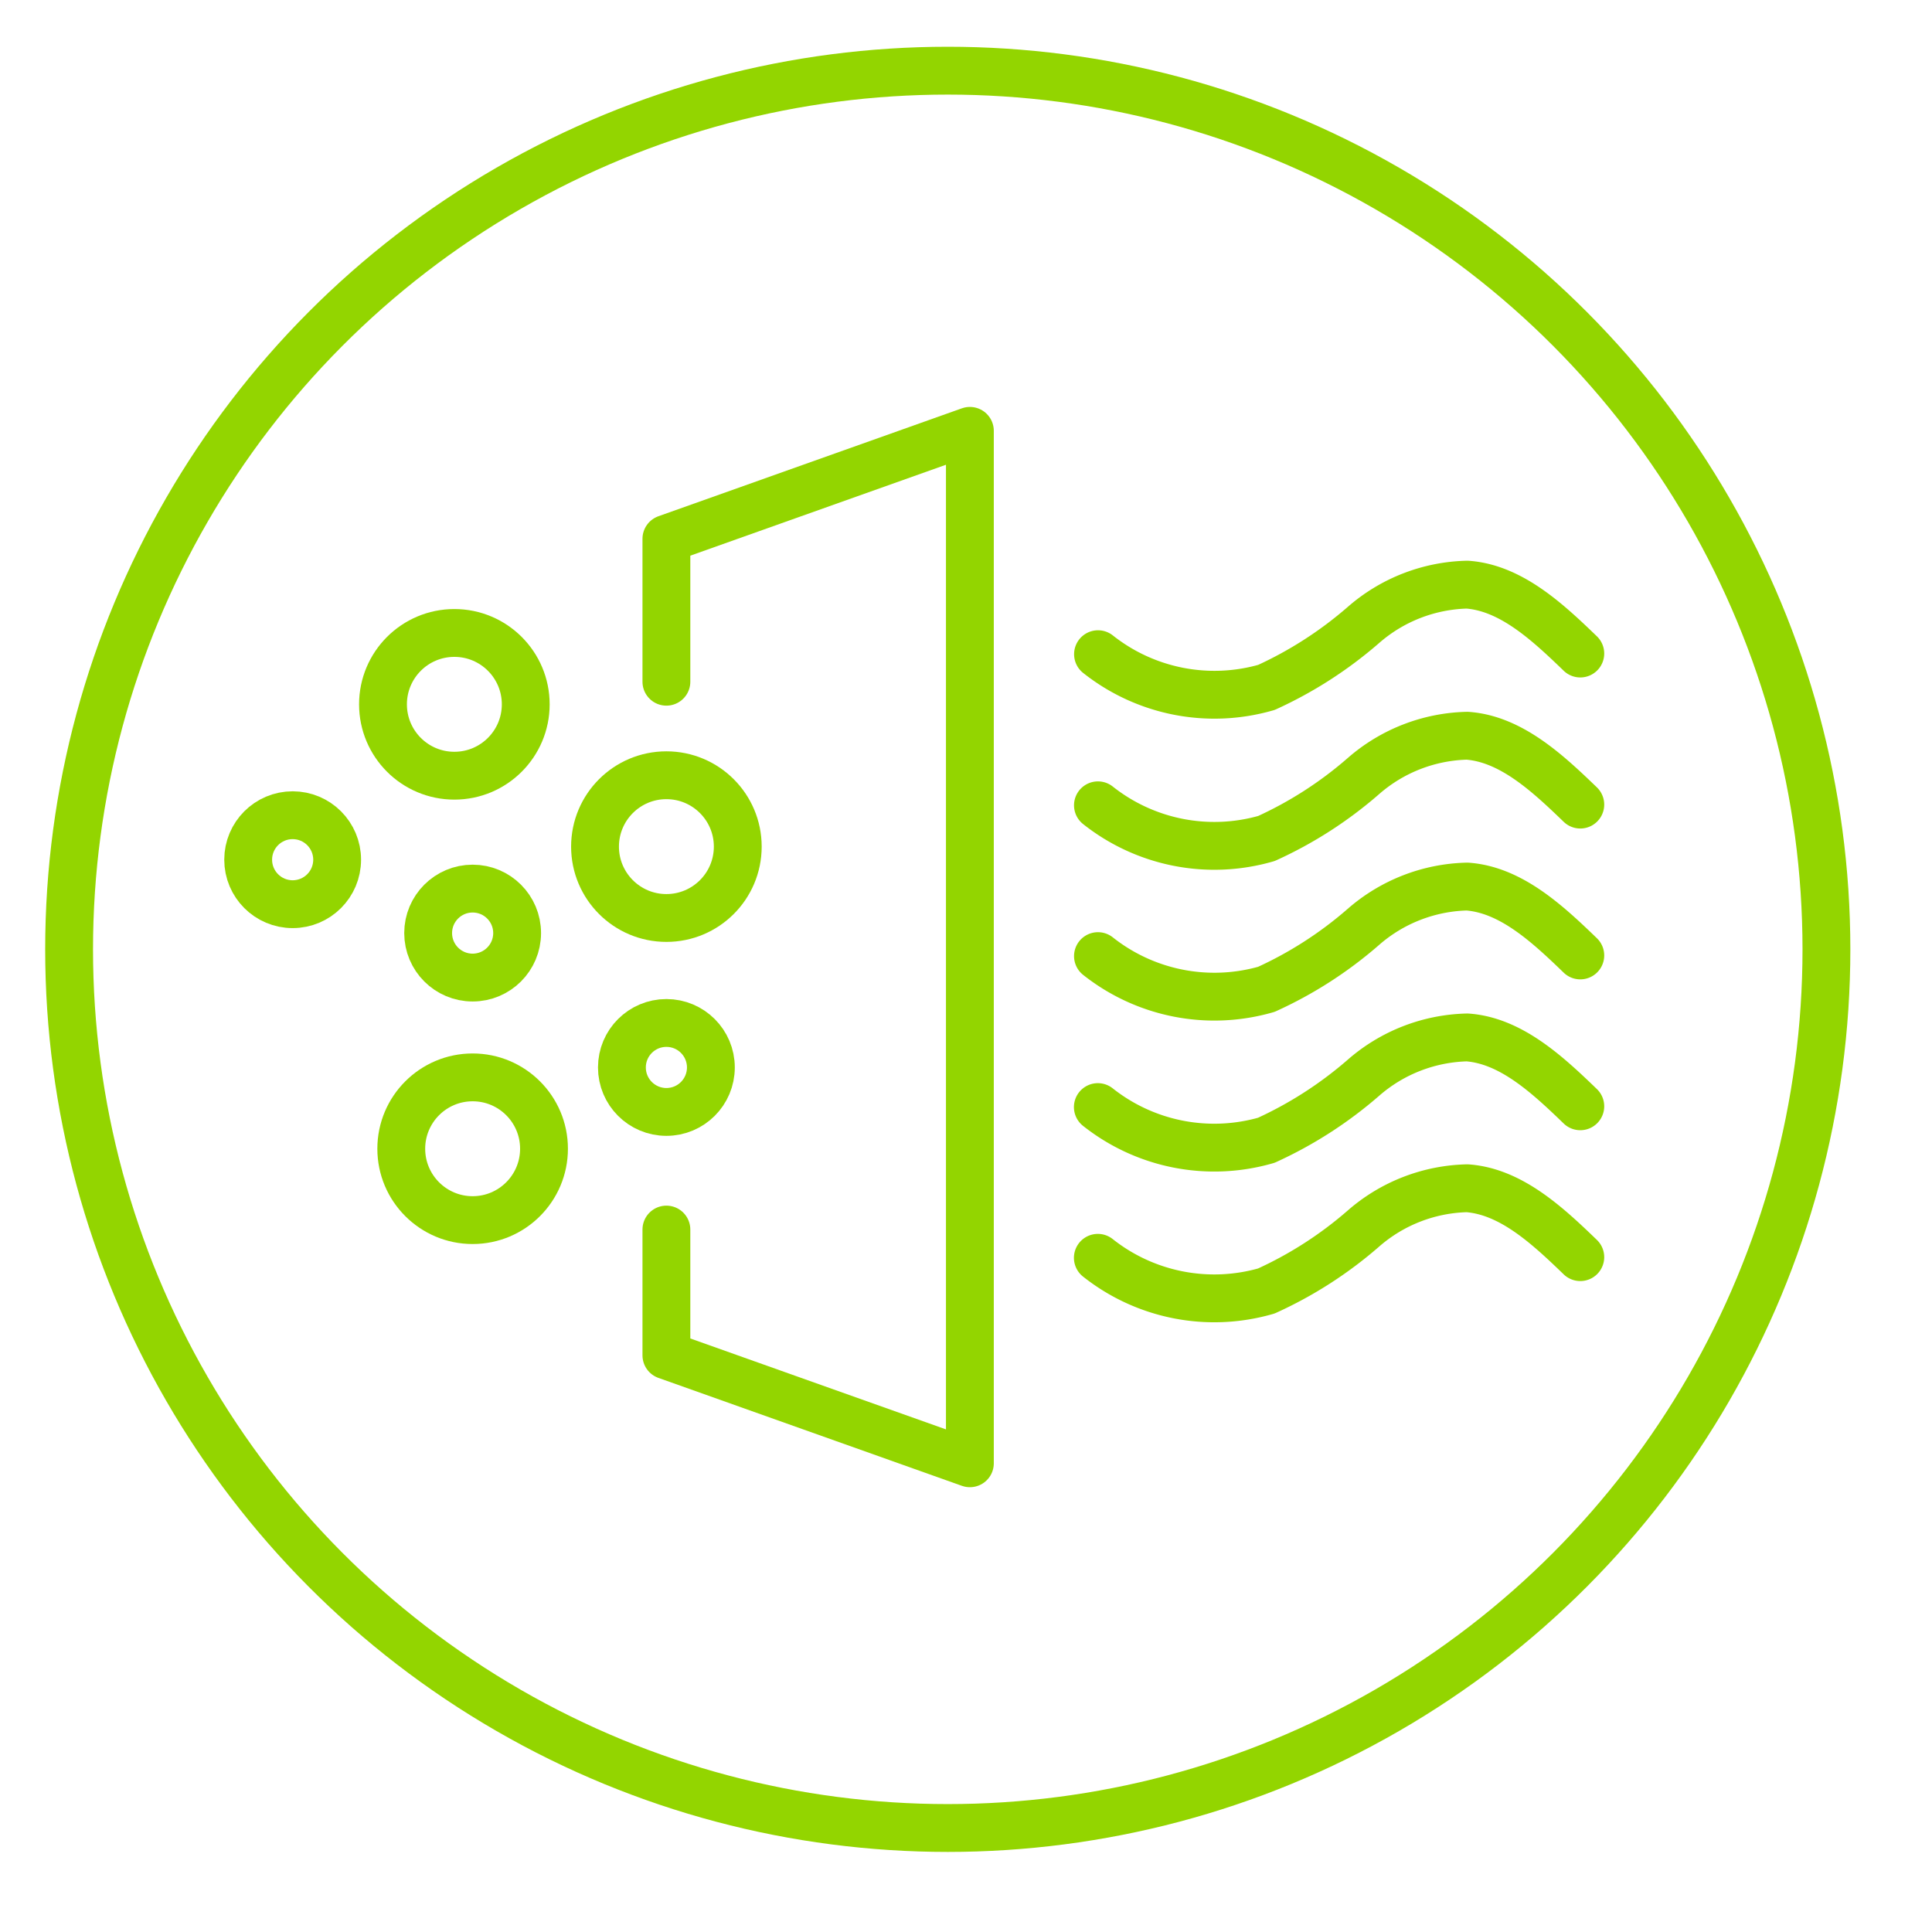
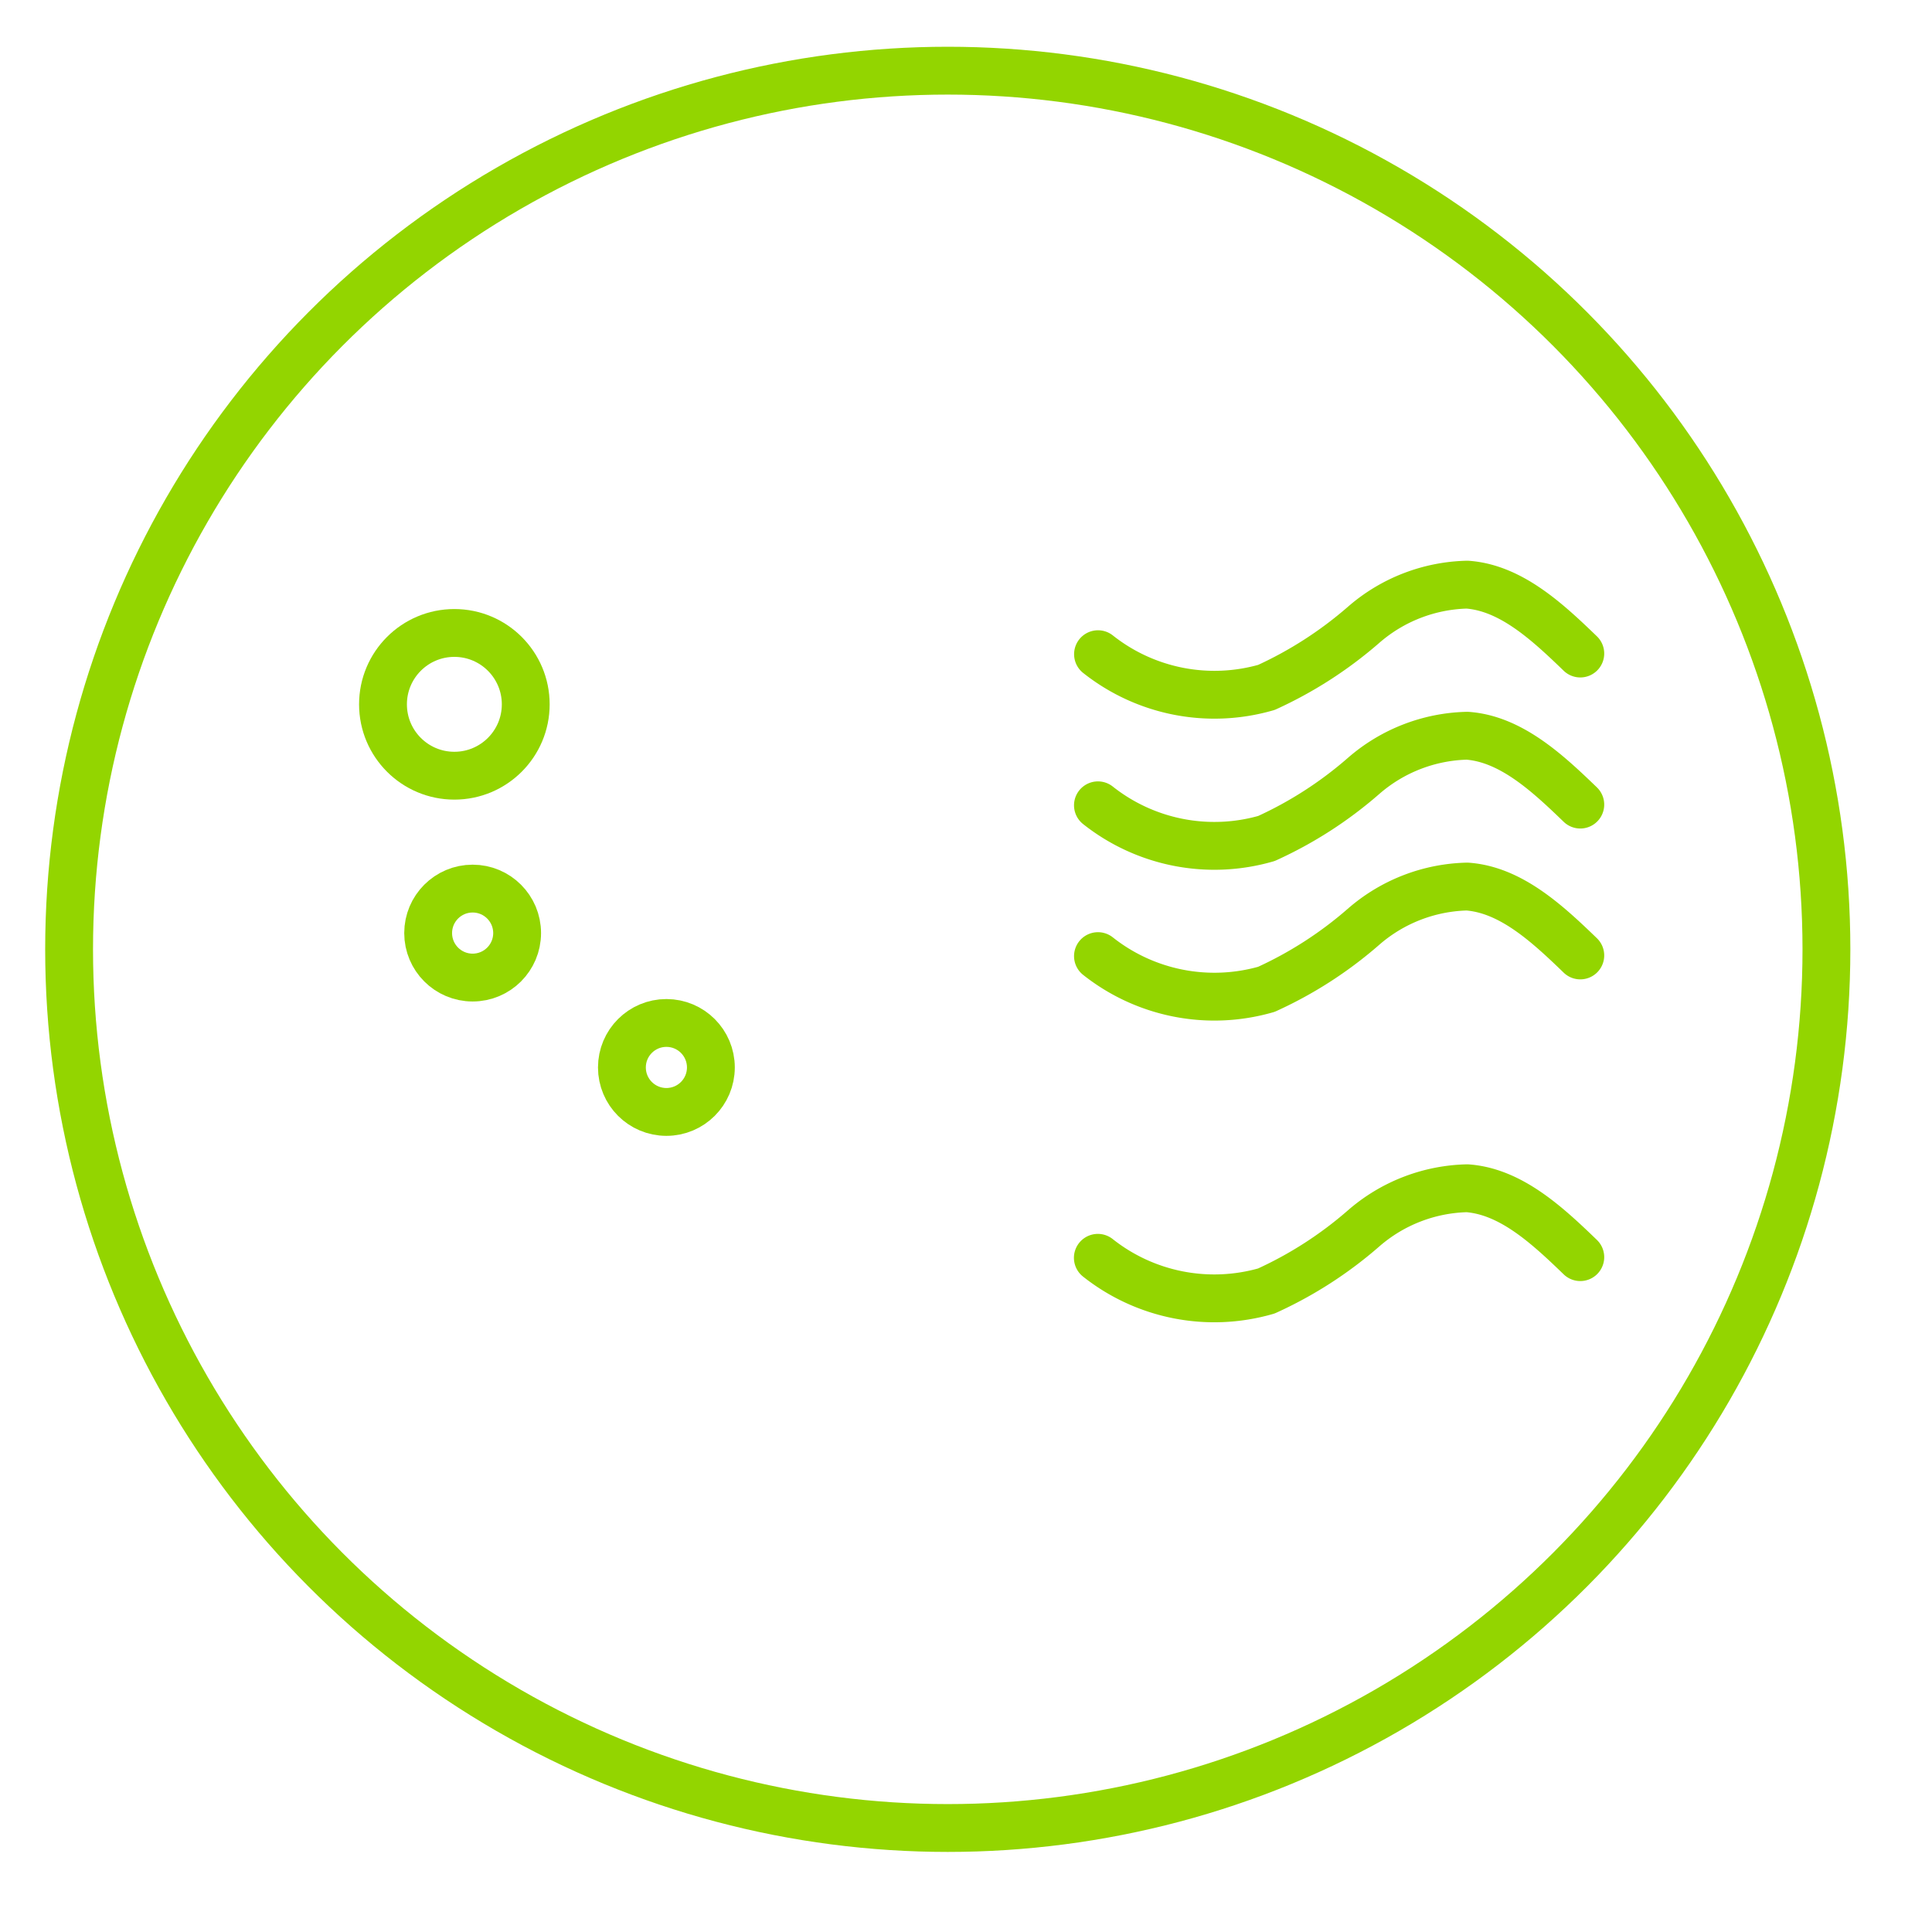
<svg xmlns="http://www.w3.org/2000/svg" width="80.777" height="80.777" viewBox="0 0 80.777 80.777">
  <defs>
    <clipPath id="clip-path">
      <rect id="Rectangle_1097" data-name="Rectangle 1097" width="80.777" height="80.777" transform="translate(0 0)" fill="#fff" stroke="#93d500" stroke-width="2" />
    </clipPath>
  </defs>
  <g id="Mask_Group_151" data-name="Mask Group 151" transform="translate(0 0)" clip-path="url(#clip-path)">
    <g id="Icon_Filtration" transform="translate(2.889 2.955)">
      <circle id="Ellipse_198" data-name="Ellipse 198" cx="36.737" cy="36.737" r="36.737" transform="translate(0 0)" fill="rgba(0,0,0,0)" stroke="#93d500" stroke-linecap="round" stroke-linejoin="round" stroke-width="2" />
-       <path id="Path_1411" data-name="Path 1411" d="M29.529,31.759V25.783L42.218,21.27V64.436L29.529,59.923V54.664" transform="translate(-4.556 -6.211)" fill="rgba(0,0,0,0)" stroke="#93d500" stroke-linecap="round" stroke-linejoin="round" stroke-width="2" />
      <path id="Path_1412" data-name="Path 1412" d="M64.728,29.508C63.34,28.167,61.82,26.76,60,26.628a6.83,6.83,0,0,0-4.343,1.69,16.809,16.809,0,0,1-4.05,2.606,7.84,7.84,0,0,1-7.043-1.388" transform="translate(-1.545 -5.139)" fill="rgba(0,0,0,0)" stroke="#93d500" stroke-linecap="round" stroke-linejoin="round" stroke-width="2" />
      <path id="Path_1413" data-name="Path 1413" d="M64.728,34.77C63.34,33.43,61.82,32.023,60,31.891a6.83,6.83,0,0,0-4.343,1.69,16.627,16.627,0,0,1-4.05,2.606A7.84,7.84,0,0,1,44.561,34.8" transform="translate(-1.545 -4.085)" fill="rgba(0,0,0,0)" stroke="#93d500" stroke-linecap="round" stroke-linejoin="round" stroke-width="2" />
      <path id="Path_1414" data-name="Path 1414" d="M64.728,40.025c-1.388-1.341-2.908-2.747-4.73-2.88a6.83,6.83,0,0,0-4.343,1.69,16.627,16.627,0,0,1-4.05,2.606,7.84,7.84,0,0,1-7.043-1.388" transform="translate(-1.545 -3.033)" fill="rgba(0,0,0,0)" stroke="#93d500" stroke-linecap="round" stroke-linejoin="round" stroke-width="2" />
-       <path id="Path_1415" data-name="Path 1415" d="M64.728,45.279C63.34,43.939,61.82,42.532,60,42.4a6.83,6.83,0,0,0-4.343,1.69A16.809,16.809,0,0,1,51.6,46.7a7.84,7.84,0,0,1-7.043-1.388" transform="translate(-1.545 -1.98)" fill="rgba(0,0,0,0)" stroke="#93d500" stroke-linecap="round" stroke-linejoin="round" stroke-width="2" />
      <path id="Path_1416" data-name="Path 1416" d="M64.728,50.534c-1.388-1.341-2.908-2.747-4.73-2.88a6.83,6.83,0,0,0-4.343,1.69A16.627,16.627,0,0,1,51.6,51.95a7.84,7.84,0,0,1-7.043-1.388" transform="translate(-1.545 -0.928)" fill="rgba(0,0,0,0)" stroke="#93d500" stroke-linecap="round" stroke-linejoin="round" stroke-width="2" />
-       <circle id="Ellipse_199" data-name="Ellipse 199" cx="2.984" cy="2.984" r="2.984" transform="translate(21.989 29.458)" fill="rgba(0,0,0,0)" stroke="#93d500" stroke-linecap="round" stroke-linejoin="round" stroke-width="2" />
      <ellipse id="Ellipse_200" data-name="Ellipse 200" cx="1.86" cy="1.86" rx="1.86" ry="1.86" transform="translate(15.012 34.197)" fill="rgba(0,0,0,0)" stroke="#93d500" stroke-linecap="round" stroke-linejoin="round" stroke-width="2" />
      <ellipse id="Ellipse_201" data-name="Ellipse 201" cx="1.86" cy="1.86" rx="1.86" ry="1.86" transform="translate(23.113 39.815)" fill="rgba(0,0,0,0)" stroke="#93d500" stroke-linecap="round" stroke-linejoin="round" stroke-width="2" />
-       <ellipse id="Ellipse_202" data-name="Ellipse 202" cx="1.86" cy="1.86" rx="1.86" ry="1.86" transform="translate(7.487 31.129)" fill="rgba(0,0,0,0)" stroke="#93d500" stroke-linecap="round" stroke-linejoin="round" stroke-width="2" />
-       <circle id="Ellipse_203" data-name="Ellipse 203" cx="2.984" cy="2.984" r="2.984" transform="translate(13.888 42.09)" fill="rgba(0,0,0,0)" stroke="#93d500" stroke-linecap="round" stroke-linejoin="round" stroke-width="2" />
      <circle id="Ellipse_204" data-name="Ellipse 204" cx="2.984" cy="2.984" r="2.984" transform="translate(13.124 23.509)" fill="rgba(0,0,0,0)" stroke="#93d500" stroke-linecap="round" stroke-linejoin="round" stroke-width="2" />
    </g>
  </g>
</svg>